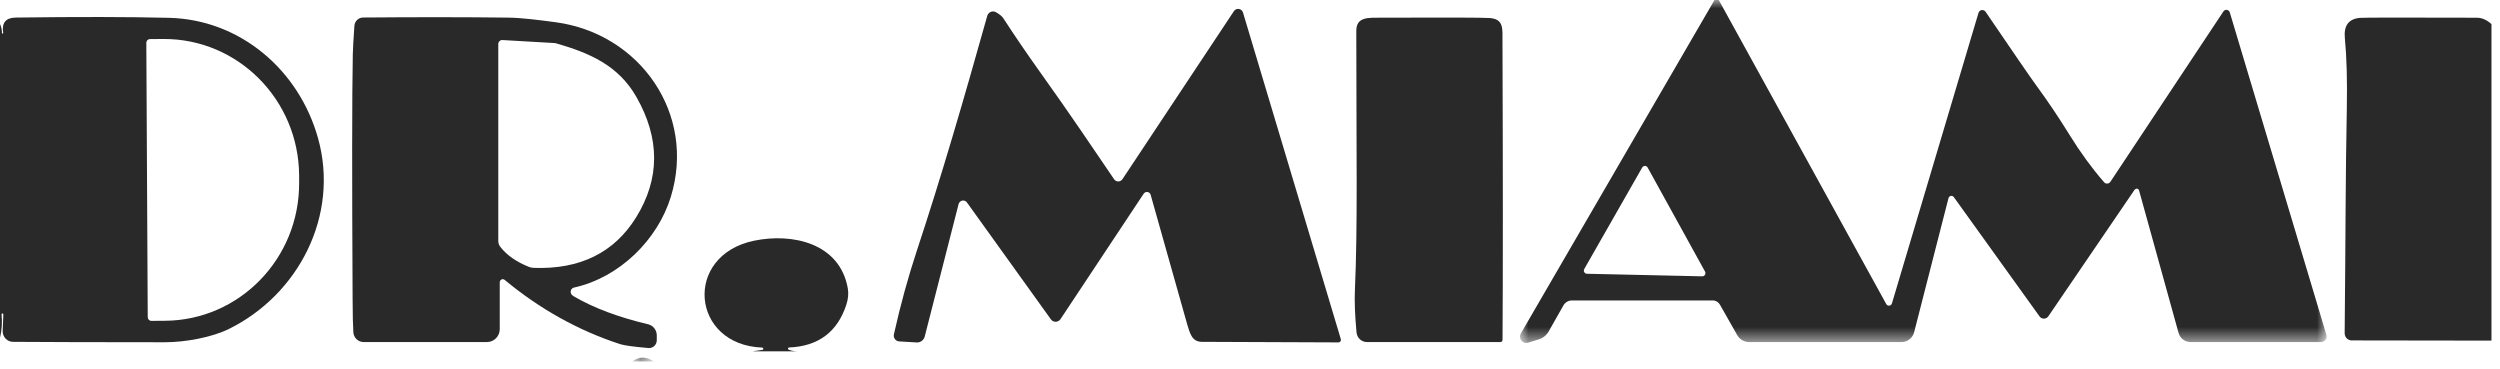
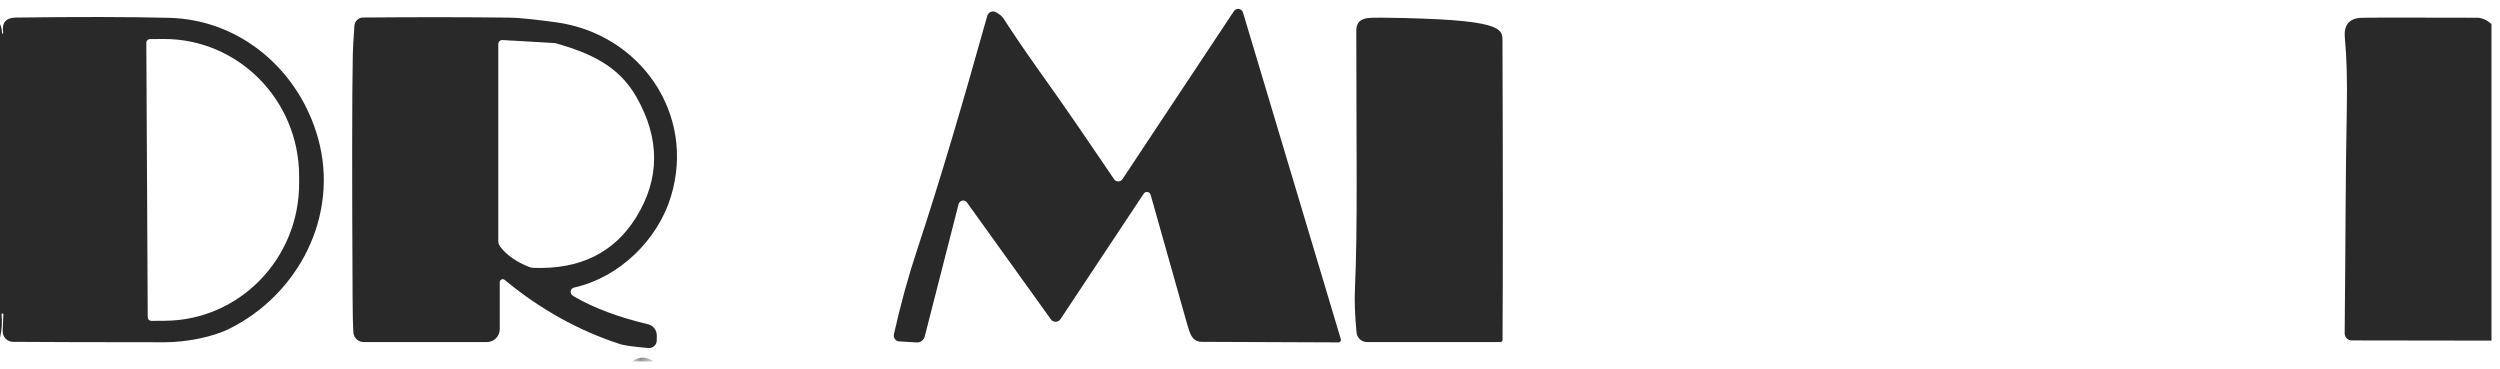
<svg xmlns="http://www.w3.org/2000/svg" xmlns:xlink="http://www.w3.org/1999/xlink" width="149px" height="22px" viewBox="0 0 149 22">
  <title>drmiami</title>
  <defs>
-     <polygon id="path-1" points="0 0 48.074 0 48.074 20.441 0 20.441" />
    <polygon id="path-3" points="0 0.204 1.282 0.204 1.282 0.843 0 0.843" />
  </defs>
  <g id="Recurra-+-Labs-+-AI" stroke="none" stroke-width="1" fill="none" fill-rule="evenodd">
    <g id="drmiami">
      <g id="Group-3" transform="translate(90.592, 0)">
        <mask id="mask-2" fill="white">
          <use xlink:href="#path-1" />
        </mask>
        <g id="Clip-2" />
-         <path d="M10.864,16.469 C10.967,16.471 11.051,16.388 11.053,16.283 C11.053,16.25 11.045,16.218 11.03,16.189 L7.607,9.984 C7.557,9.893 7.444,9.861 7.354,9.912 C7.326,9.928 7.302,9.952 7.285,9.981 L3.831,16.03 C3.778,16.119 3.807,16.235 3.894,16.289 C3.923,16.306 3.955,16.316 3.988,16.316 L10.864,16.469 Z M11.847,-2.94937458e-05 L21.83,18.124 C21.879,18.214 21.99,18.246 22.08,18.194 C22.121,18.17 22.152,18.132 22.166,18.086 L27.326,0.77 C27.364,0.642 27.496,0.569 27.622,0.608 C27.674,0.623 27.719,0.657 27.749,0.702 C29.397,3.126 30.406,4.593 30.777,5.102 C31.452,6.021 32.109,6.998 32.749,8.034 C33.395,9.08 34.083,10.022 34.811,10.86 C34.898,10.96 35.049,10.969 35.147,10.88 C35.162,10.867 35.175,10.852 35.186,10.836 L41.926,0.678 C41.992,0.58 42.124,0.555 42.22,0.623 C42.26,0.65 42.289,0.691 42.303,0.737 L48.06,19.952 C48.113,20.13 48.012,20.318 47.836,20.372 C47.805,20.381 47.773,20.386 47.741,20.386 L39.965,20.386 C39.63,20.386 39.338,20.162 39.249,19.837 L36.894,11.343 C36.874,11.273 36.805,11.231 36.734,11.246 C36.729,11.248 36.705,11.26 36.665,11.281 C36.648,11.289 36.633,11.301 36.624,11.317 L31.491,18.849 C31.388,18.999 31.186,19.036 31.04,18.933 C31.01,18.912 30.984,18.885 30.963,18.855 L25.853,11.744 C25.794,11.665 25.684,11.648 25.605,11.707 C25.573,11.732 25.55,11.767 25.539,11.806 L23.492,19.796 C23.403,20.145 23.093,20.389 22.738,20.389 L13.66,20.389 C13.366,20.389 13.093,20.229 12.944,19.97 L11.917,18.159 C11.829,18.002 11.665,17.905 11.488,17.906 L3.095,17.906 C2.886,17.906 2.693,18.019 2.587,18.204 L1.708,19.755 C1.58,19.981 1.372,20.148 1.128,20.224 L0.479,20.424 C0.282,20.485 0.075,20.372 0.016,20.172 C-0.014,20.071 -0.001,19.961 0.052,19.87 L11.592,-2.94937458e-05 L11.847,-2.94937458e-05 Z" id="Fill-1" fill="#2A2929" mask="url(#mask-2)" />
      </g>
      <path d="M68.579,11.612 C68.544,11.486 68.415,11.414 68.292,11.45 C68.24,11.465 68.195,11.498 68.164,11.544 L63.205,19.02 C63.095,19.183 62.878,19.226 62.719,19.116 C62.686,19.094 62.657,19.065 62.633,19.032 L57.631,12.069 C57.539,11.941 57.363,11.913 57.238,12.007 C57.186,12.045 57.148,12.1 57.132,12.163 L55.113,20.059 C55.057,20.275 54.858,20.421 54.637,20.41 L53.591,20.348 C53.402,20.336 53.258,20.171 53.269,19.98 C53.27,19.96 53.273,19.942 53.277,19.923 C53.67,18.167 54.125,16.508 54.643,14.944 C56.099,10.544 57.399,6.079 58.84,0.947 C58.895,0.753 59.094,0.64 59.285,0.696 C59.309,0.703 59.334,0.713 59.356,0.726 C59.571,0.846 59.719,0.967 59.8,1.091 C60.486,2.147 61.198,3.19 61.934,4.221 C63.759,6.769 65.203,8.925 66.401,10.683 C66.497,10.821 66.684,10.855 66.821,10.758 C66.851,10.737 66.876,10.71 66.897,10.68 L73.538,0.669 C73.631,0.527 73.821,0.488 73.961,0.583 C74.02,0.623 74.063,0.683 74.084,0.752 L79.913,20.212 C79.937,20.291 79.893,20.376 79.815,20.4 C79.8,20.405 79.784,20.407 79.768,20.407 C78.472,20.401 75.76,20.39 71.63,20.374 C71.024,20.371 70.914,19.832 70.757,19.33 C70.749,19.309 70.023,16.736 68.579,11.612" id="Fill-4" fill="#2A2929" />
      <path d="M8.721,2.548 L8.805,18.905 C8.805,19.026 8.901,19.124 9.02,19.124 L9.823,19.118 C14.267,19.093 17.85,15.413 17.828,10.895 L17.828,10.464 C17.805,5.946 14.184,2.301 9.739,2.324 C9.738,2.324 9.737,2.324 9.736,2.324 L8.933,2.33 C8.815,2.331 8.721,2.429 8.721,2.548 M0,20.132 L0,1.433 C0.079,1.602 0.118,1.781 0.116,1.967 C0.116,1.987 0.131,2.003 0.151,2.003 C0.152,2.003 0.153,2.003 0.154,2.003 L0.157,2.003 C0.174,2.003 0.189,1.988 0.189,1.968 C0.189,1.966 0.189,1.964 0.189,1.961 C0.094,1.36 0.344,1.055 0.94,1.047 C4.625,0.998 7.668,1.003 10.07,1.062 C14.321,1.165 17.816,4.173 18.953,8.229 C20.249,12.847 17.781,17.572 13.634,19.61 C12.636,20.1 11.07,20.398 9.826,20.398 C5.595,20.396 2.579,20.388 0.777,20.374 C0.434,20.373 0.157,20.088 0.159,19.738 C0.159,19.729 0.159,19.72 0.16,19.711 L0.2,18.74 C0.2,18.709 0.177,18.684 0.149,18.683 C0.144,18.683 0.14,18.683 0.136,18.684 L0.133,18.684 C0.109,18.686 0.091,18.708 0.093,18.734 C0.093,18.734 0.093,18.734 0.093,18.734 C0.141,19.206 0.11,19.672 0,20.132" id="Fill-6" fill="#2A2929" />
      <path d="M29.698,2.619 L29.698,14.36 C29.698,14.485 29.739,14.606 29.814,14.706 C30.199,15.205 30.769,15.605 31.523,15.906 C31.613,15.941 31.708,15.961 31.804,15.965 C34.571,16.065 36.608,15.06 37.915,12.951 C39.338,10.648 39.343,8.257 37.929,5.778 C36.85,3.887 35.128,3.156 33.15,2.584 C33.119,2.574 33.087,2.568 33.054,2.566 L29.939,2.386 C29.813,2.38 29.705,2.478 29.699,2.607 C29.698,2.611 29.698,2.615 29.698,2.619 M29.785,16.82 L29.785,19.613 C29.785,20.04 29.446,20.386 29.028,20.386 L21.671,20.386 C21.348,20.387 21.08,20.131 21.059,19.802 C21.033,19.401 21.019,18.723 21.015,17.77 C20.977,10.53 20.98,5.688 21.027,3.244 C21.032,2.949 21.064,2.381 21.122,1.54 C21.141,1.261 21.366,1.045 21.639,1.044 C24.864,1.017 27.741,1.018 30.27,1.05 C31.111,1.059 32.14,1.197 33.089,1.321 C38.144,1.985 41.502,6.789 39.98,11.736 C39.194,14.293 36.926,16.537 34.211,17.139 C34.073,17.17 33.987,17.31 34.019,17.451 C34.025,17.478 34.035,17.504 34.049,17.528 C34.076,17.575 34.13,17.622 34.211,17.67 C35.389,18.356 36.861,18.908 38.628,19.327 C38.93,19.399 39.144,19.672 39.144,19.988 L39.144,20.277 C39.144,20.536 38.938,20.745 38.685,20.745 C38.672,20.745 38.659,20.744 38.646,20.743 C37.768,20.666 37.209,20.59 36.969,20.513 C34.481,19.705 32.183,18.427 30.075,16.679 C30,16.615 29.888,16.628 29.826,16.706 C29.8,16.738 29.786,16.779 29.785,16.82" id="Fill-8" fill="#2A2929" />
-       <path d="M89.551,20.259 C89.551,20.329 89.496,20.386 89.429,20.386 L81.468,20.386 C81.147,20.386 80.88,20.138 80.85,19.814 C80.753,18.803 80.721,17.944 80.754,17.236 C80.919,13.567 80.838,9.093 80.835,1.843 C80.835,0.982 81.56,1.059 82.361,1.053 C86.238,1.039 88.377,1.046 88.779,1.074 C89.635,1.138 89.545,1.696 89.548,2.472 C89.577,10.358 89.577,16.287 89.551,20.259" id="Fill-10" fill="#2A2929" />
+       <path d="M89.551,20.259 C89.551,20.329 89.496,20.386 89.429,20.386 L81.468,20.386 C81.147,20.386 80.88,20.138 80.85,19.814 C80.753,18.803 80.721,17.944 80.754,17.236 C80.919,13.567 80.838,9.093 80.835,1.843 C80.835,0.982 81.56,1.059 82.361,1.053 C89.635,1.138 89.545,1.696 89.548,2.472 C89.577,10.358 89.577,16.287 89.551,20.259" id="Fill-10" fill="#2A2929" />
      <path d="M148.492,1.436 L148.492,20.301 L140.16,20.289 C139.929,20.289 139.742,20.098 139.742,19.864 C139.742,19.863 139.742,19.862 139.742,19.861 C139.803,13.661 139.788,10.718 139.87,6.465 C139.901,4.788 139.862,3.393 139.754,2.28 C139.678,1.527 139.979,1.122 140.656,1.065 C140.905,1.045 143.227,1.042 147.622,1.056 C147.92,1.056 148.21,1.183 148.492,1.436" id="Fill-12" fill="#2A2929" />
-       <path d="M47.636,20.941 L44.841,20.941 L45.435,20.852 C45.471,20.847 45.497,20.815 45.493,20.778 L45.493,20.775 C45.49,20.743 45.463,20.718 45.429,20.716 C41.175,20.563 40.705,15.222 44.945,14.346 C47.222,13.874 50.044,14.484 50.528,17.177 C50.584,17.488 50.555,17.816 50.441,18.162 C49.909,19.786 48.773,20.636 47.033,20.71 C46.996,20.708 46.965,20.736 46.962,20.774 C46.96,20.805 46.98,20.834 47.01,20.843 C47.176,20.912 47.385,20.944 47.636,20.941" id="Fill-14" fill="#2A2929" />
      <g id="Group-18" transform="translate(37.677, 20.703)">
        <mask id="mask-4" fill="white">
          <use xlink:href="#path-3" />
        </mask>
        <g id="Clip-17" />
        <path d="M1.282,0.842 L0,0.842 C0.421,0.535 0.849,0.535 1.282,0.842" id="Fill-16" fill="#2A2929" mask="url(#mask-4)" />
      </g>
    </g>
  </g>
</svg>